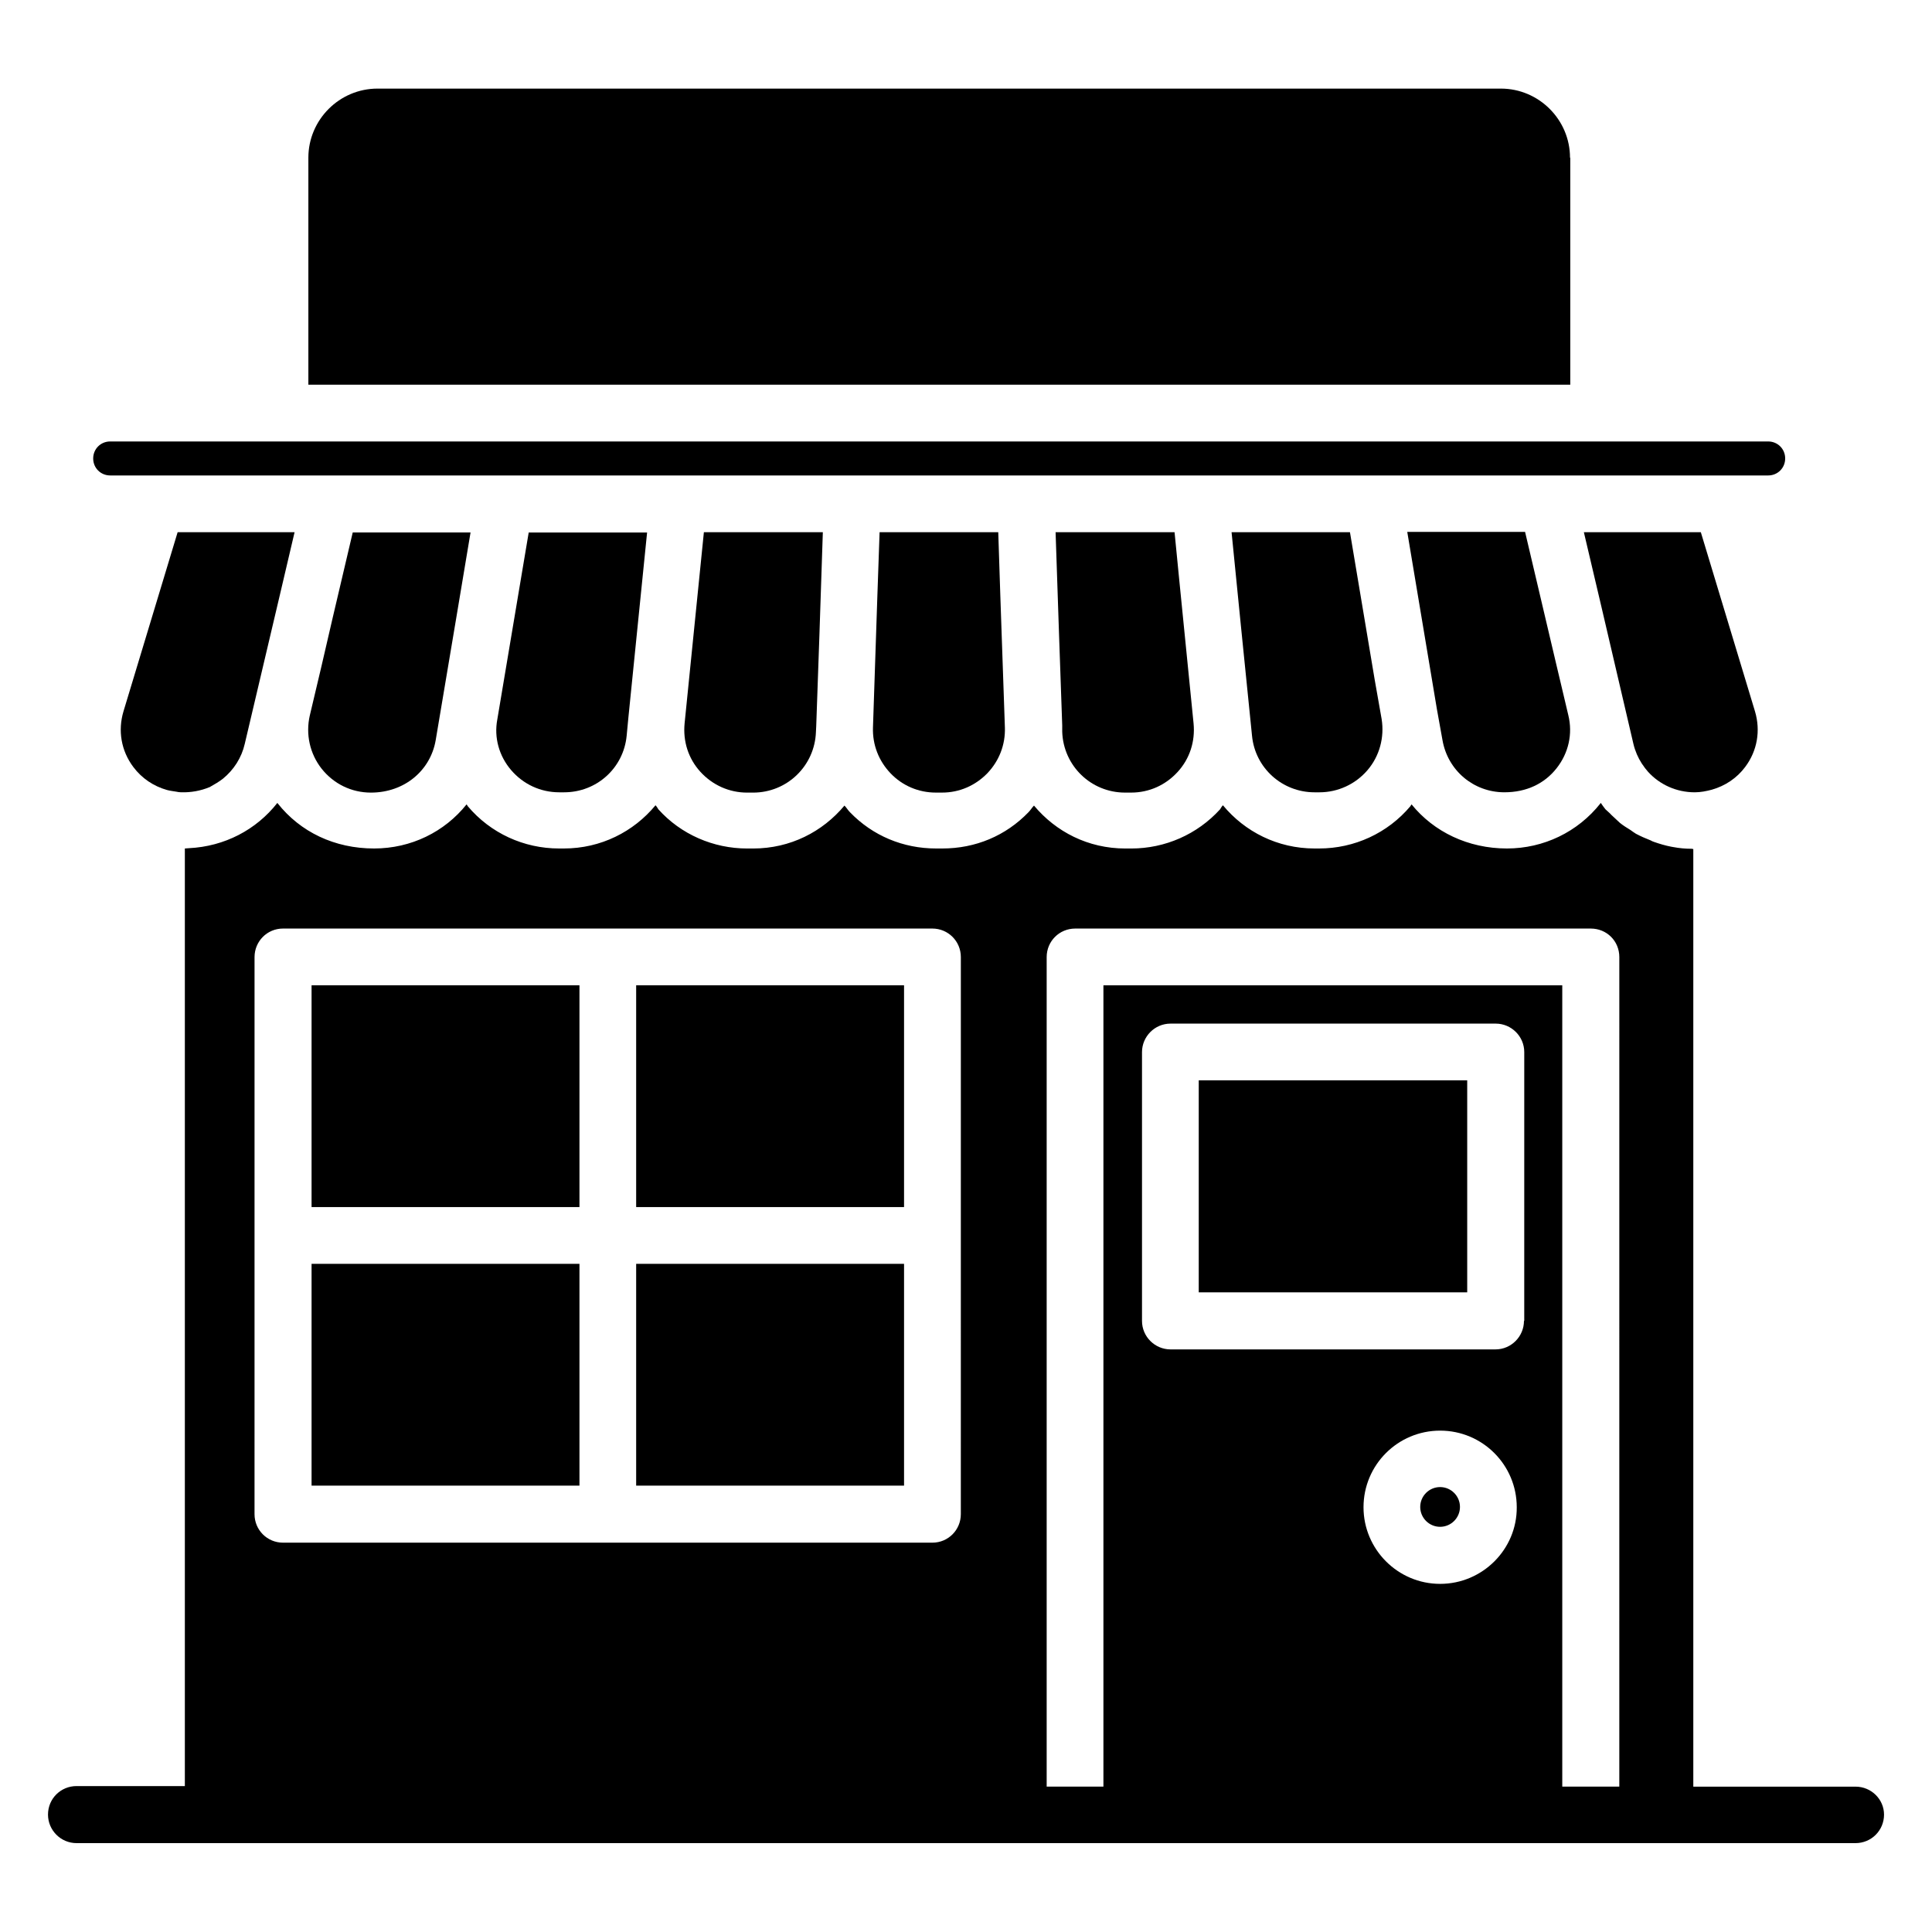
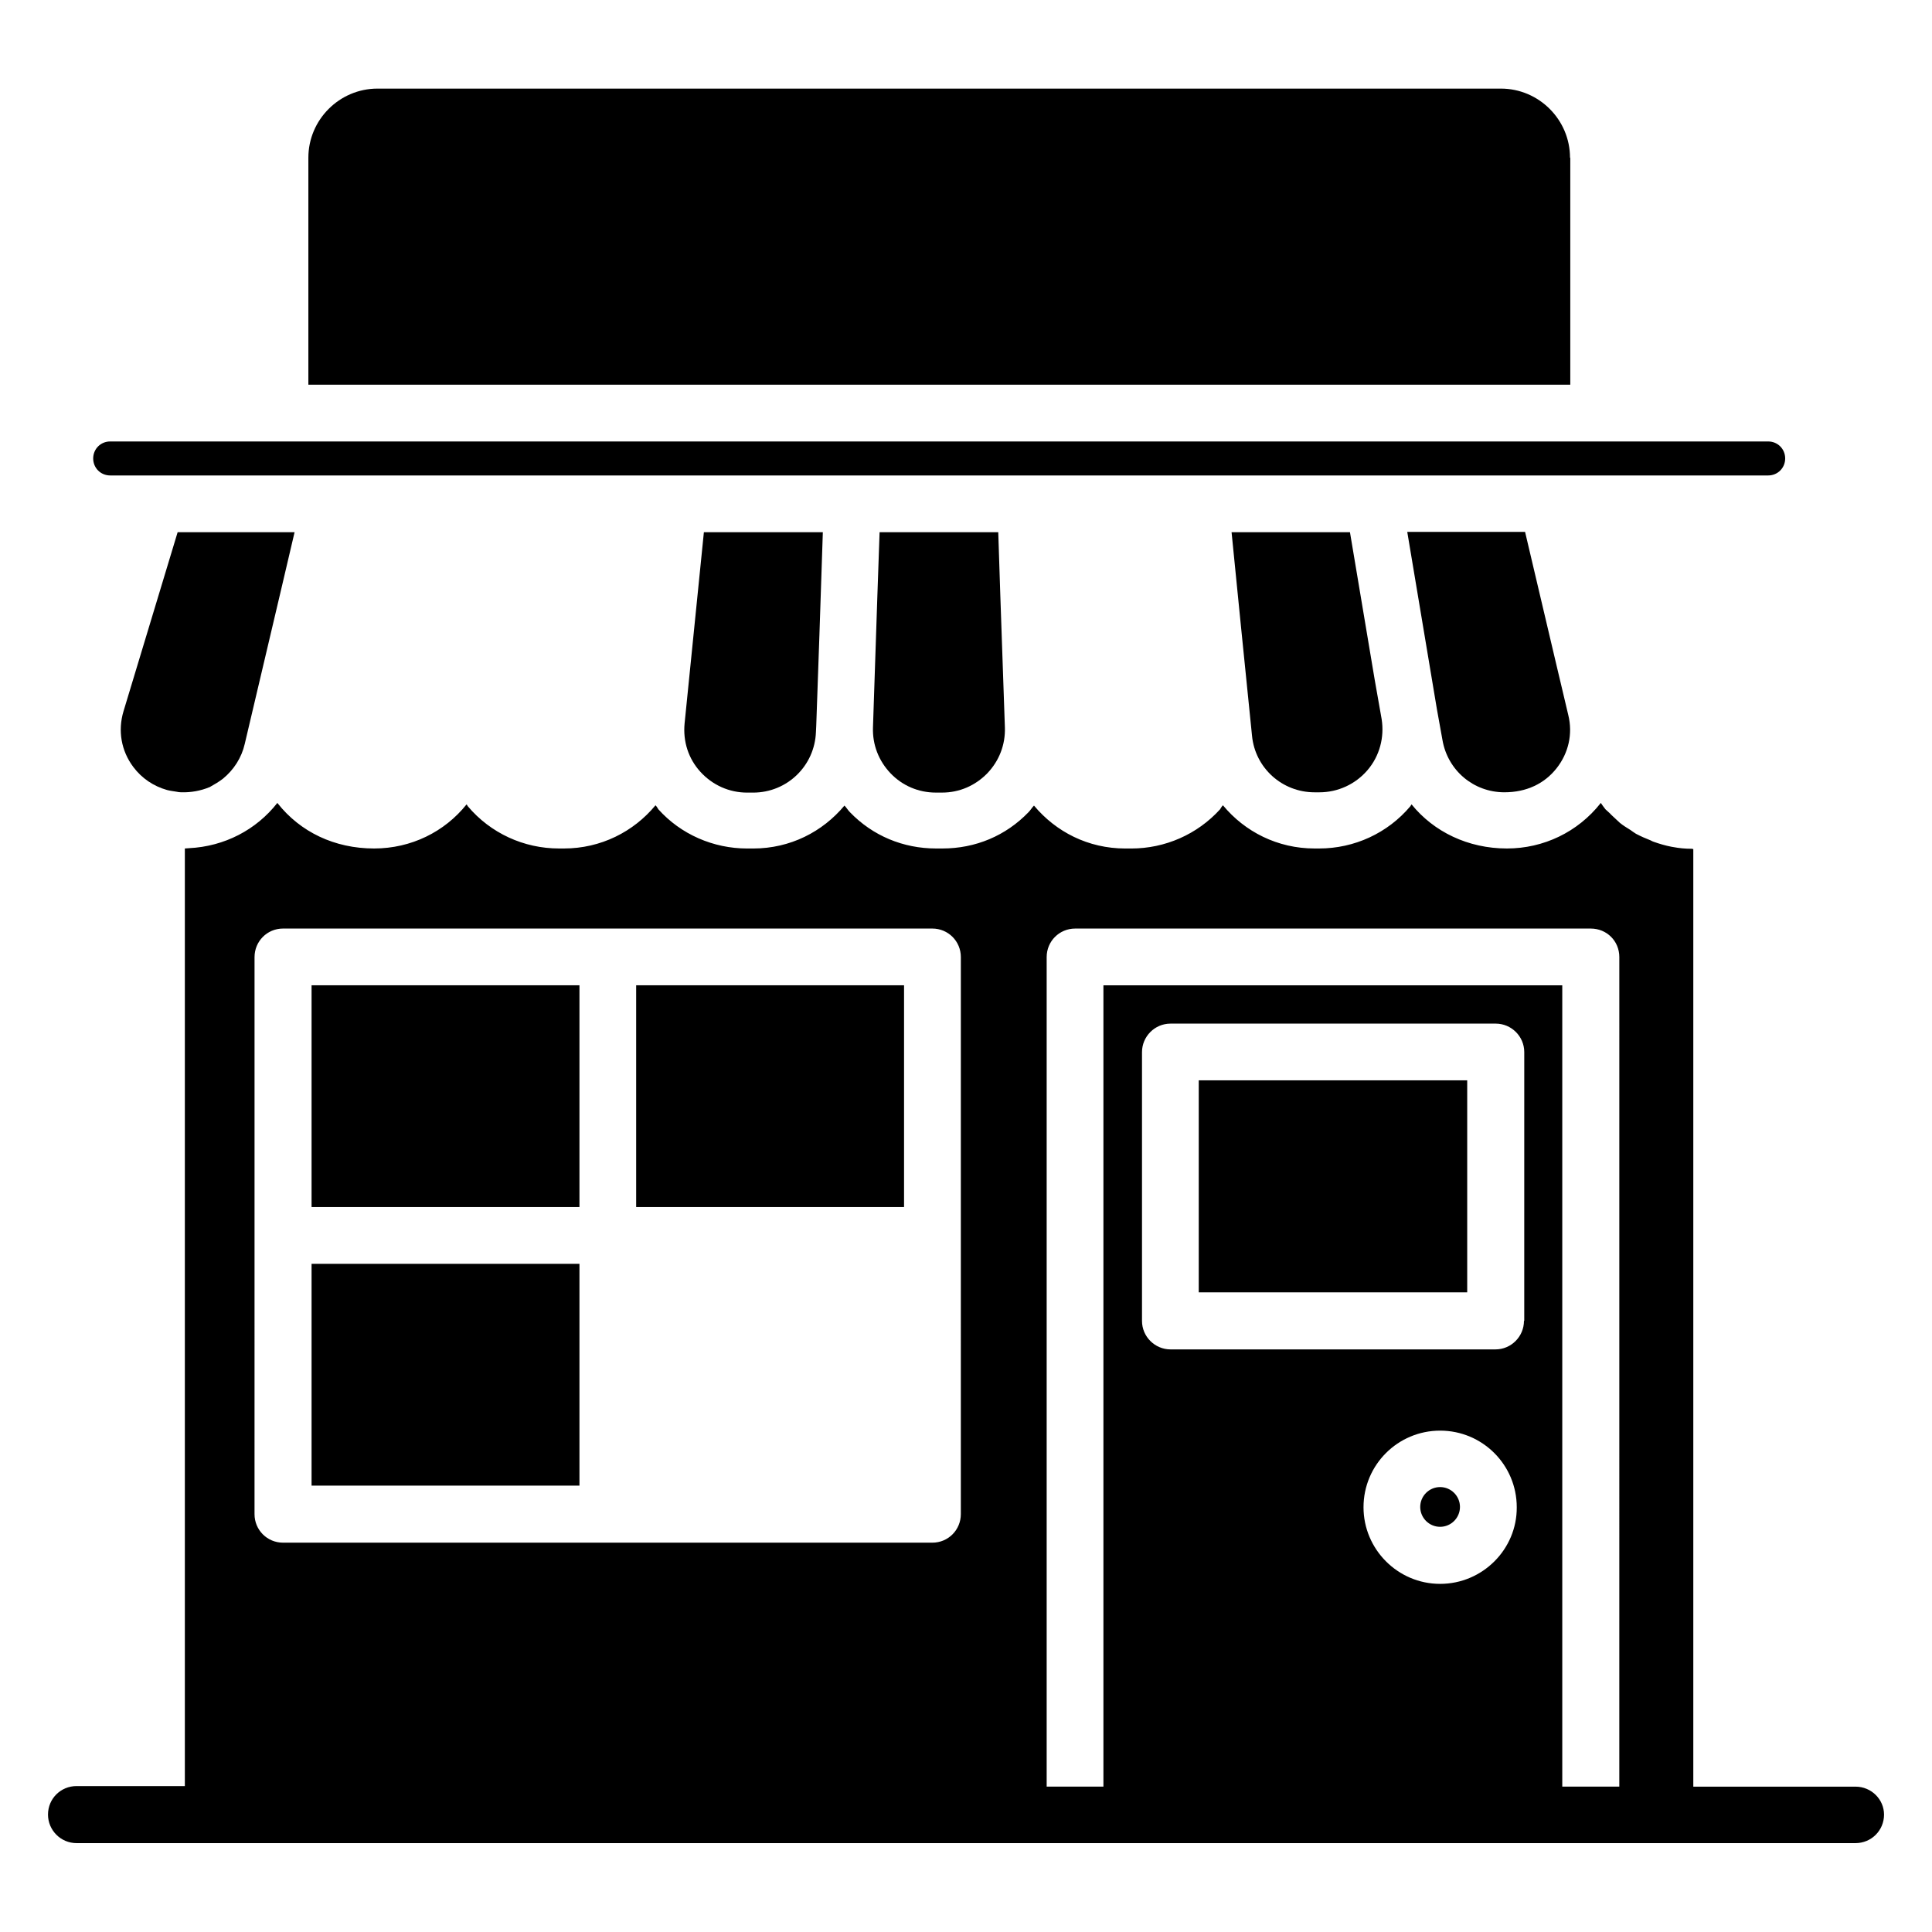
<svg xmlns="http://www.w3.org/2000/svg" fill="#000000" width="800px" height="800px" version="1.1" viewBox="144 144 512 512">
  <g>
    <path d="m560.07 185.8c0-10.078-8.246-18.32-18.32-18.32h-297.71c-10.078 0-18.32 8.246-18.32 18.32v60.152h334.42v-60.152z" />
    <path d="m179.32 347.25c2.289 3.055 5.418 5.113 8.93 6.106 0.84 0.23 1.68 0.305 2.519 0.457 0.383 0.078 0.762 0.152 1.223 0.152 2.594 0.078 5.191-0.383 7.559-1.375 0.078 0 0.078 0 0.152-0.078 1.066-0.605 2.285-1.293 3.356-2.129 2.902-2.367 4.961-5.574 5.801-9.238l9.465-40.152 3.742-15.953h-30.992l-14.352 47.48c-1.527 5.113-0.609 10.457 2.598 14.73z" />
-     <path d="m425.5 337.94c0.305 9.008 7.633 16.105 16.641 16.105h1.602c4.809 0 9.16-1.984 12.367-5.496s4.656-8.09 4.199-12.824l-3.816-38.242-1.223-12.441h-31.527l0.918 27.25 0.84 23.969z" />
    <path d="m508.32 324.2-6.566-39.16h-31.375l2.519 25.266 2.902 28.703c0.84 8.551 8.016 14.961 16.566 14.961h1.297c4.887 0 9.543-2.137 12.746-5.879 3.207-3.742 4.504-8.703 3.742-13.512z" />
    <path d="m377.1 285.04-0.609 17.48-1.145 34.273c-0.152 4.582 1.527 8.855 4.656 12.137s7.406 5.113 11.984 5.113h1.68c4.582 0 8.777-1.832 11.984-5.113 3.129-3.281 4.809-7.559 4.656-12.137l-1.223-35.344-0.535-16.41z" />
    <path d="m526.26 340.07c1.375 8.09 8.246 13.895 16.41 13.895 5.879 0 10.609-2.289 13.816-6.336 3.207-4.047 4.352-9.16 3.129-14.121l-1.984-8.398-1.07-4.504-8.398-35.648h-31.223l7.863 47.023z" />
    <path d="m173.21 270h12.137 0.152 45.953 0.152 322.59 0.152 45.953 0.152 12.137c2.519 0 4.504-1.984 4.504-4.504 0-2.519-1.984-4.504-4.504-4.504h-44.887-0.078-349.46-0.078-44.883c-2.519 0-4.504 1.984-4.504 4.504 0 2.519 1.984 4.504 4.504 4.504z" />
-     <path d="m279.46 348.09c3.207 3.742 7.785 5.879 12.746 5.879h1.297c8.625 0 15.727-6.414 16.566-14.961l0.457-4.809 4.961-49.082h-31.375l-8.32 49.543c-0.91 4.805 0.465 9.691 3.668 13.43z" />
-     <path d="m563.74 285.04 4.582 19.465 5.648 24.199 2.902 12.441c0.457 1.91 1.223 3.664 2.215 5.191 0.078 0.152 0.23 0.305 0.383 0.535 0.383 0.609 0.84 1.145 1.297 1.68 3.055 3.359 7.481 5.418 12.367 5.418 1.527 0 3.055-0.305 4.504-0.688 3.512-0.992 6.641-3.055 8.855-6.031 3.207-4.273 4.121-9.617 2.594-14.734l-14.352-47.48z" />
-     <path d="m229.16 320.69-3.055 12.902c-1.145 4.961 0 10.152 3.129 14.121 3.207 4.047 7.938 6.336 13.055 6.336 8.93 0 15.801-5.879 17.176-13.895l5.418-32.215 3.816-22.824h-31.223l-5.344 22.746z" />
    <path d="m362.06 285.04h-31.523l-5.113 50.688c-0.457 4.734 0.992 9.312 4.199 12.824 3.207 3.512 7.633 5.496 12.367 5.496h1.602c9.008 0 16.336-7.098 16.641-16.105l0.078-1.602 0.84-23.969z" />
    <path d="m635.72 617.48h-42.977v-248.47c-0.152 0-0.305-0.078-0.457-0.078-1.68 0-3.281-0.152-4.887-0.457-0.152 0-0.305-0.078-0.457-0.078-1.602-0.305-3.129-0.762-4.656-1.297-0.305-0.078-0.535-0.23-0.84-0.383-1.375-0.535-2.594-1.07-3.894-1.754-0.535-0.305-0.992-0.688-1.449-0.992-0.992-0.609-1.984-1.223-2.824-1.91-0.762-0.688-1.527-1.449-2.289-2.137-0.457-0.535-0.992-0.918-1.527-1.449-0.457-0.535-0.84-1.145-1.223-1.68-0.078 0-0.078 0-0.078 0.078-6.031 7.633-15.113 11.984-24.809 11.984-10.305 0-19.391-4.426-25.266-11.68-0.152 0.152-0.23 0.305-0.305 0.457-6.031 7.176-14.887 11.223-24.199 11.223h-1.219c-9.77 0-18.473-4.426-24.273-11.449-0.305 0.305-0.535 0.688-0.762 1.07-6.031 6.641-14.578 10.383-23.512 10.383h-1.602c-9.848 0-18.398-4.426-24.199-11.375-0.535 0.535-0.918 1.223-1.449 1.754-6.031 6.258-14.047 9.617-22.824 9.617h-1.68c-8.703 0-16.793-3.359-22.824-9.617-0.535-0.535-0.918-1.223-1.449-1.754-5.801 6.945-14.352 11.375-24.199 11.375h-1.602c-8.93 0-17.559-3.742-23.512-10.383-0.23-0.383-0.457-0.762-0.762-1.07-5.801 7.023-14.504 11.449-24.273 11.449h-1.297c-9.312 0-18.168-4.047-24.199-11.223-0.078-0.152-0.152-0.305-0.305-0.457-5.801 7.25-14.656 11.68-24.504 11.68-10.457 0-19.543-4.352-25.57-11.984 0-0.078-0.078-0.078-0.078-0.078-5.574 7.098-13.969 11.527-23.434 11.984-0.383 0-0.688 0.078-1.07 0.078v248.47h-28.707c-4.121 0-7.559 3.281-7.559 7.559 0 4.121 3.359 7.559 7.559 7.559h471.45c4.199 0 7.559-3.359 7.559-7.559-0.004-4.047-3.363-7.406-7.562-7.406zm-237.09-72.215c0 4.121-3.281 7.559-7.559 7.559h-172.06c-4.199 0-7.559-3.359-7.559-7.559l0.004-147.63c0-4.121 3.281-7.559 7.559-7.559h172.06c4.199 0 7.559 3.359 7.559 7.559zm127.02 18.477c-11.223 0-20.305-9.16-20.305-20.305 0-11.223 9.082-20.305 20.305-20.305 11.223 0 20.305 9.082 20.305 20.305 0.078 11.145-9.082 20.305-20.305 20.305zm22.215-69.695c0 4.121-3.359 7.559-7.559 7.559h-86.105c-4.121 0-7.559-3.359-7.559-7.559v-71.219c0-4.121 3.359-7.559 7.559-7.559h86.184c4.121 0 7.559 3.359 7.559 7.559l-0.004 71.219zm25.191 123.43h-15.039v-212.36h-121.6v212.36h-15.039v-219.84c0-4.199 3.359-7.559 7.559-7.559h136.64c4.199 0 7.559 3.281 7.559 7.559l-0.004 219.84z" />
    <path d="m525.64 538.09c-2.902 0-5.266 2.367-5.266 5.266 0 2.902 2.367 5.266 5.266 5.266 2.902 0 5.266-2.367 5.266-5.266 0.004-2.902-2.363-5.266-5.266-5.266z" />
    <path d="m461.68 430.3h71.145v56.184h-71.145z" />
    <path d="m226.57 478.93h70.992v58.777h-70.992z" />
    <path d="m226.57 405.11h70.992v58.777h-70.992z" />
    <path d="m312.59 405.11h70.992v58.777h-70.992z" />
-     <path d="m312.59 478.93h70.992v58.777h-70.992z" />
  </g>
</svg>